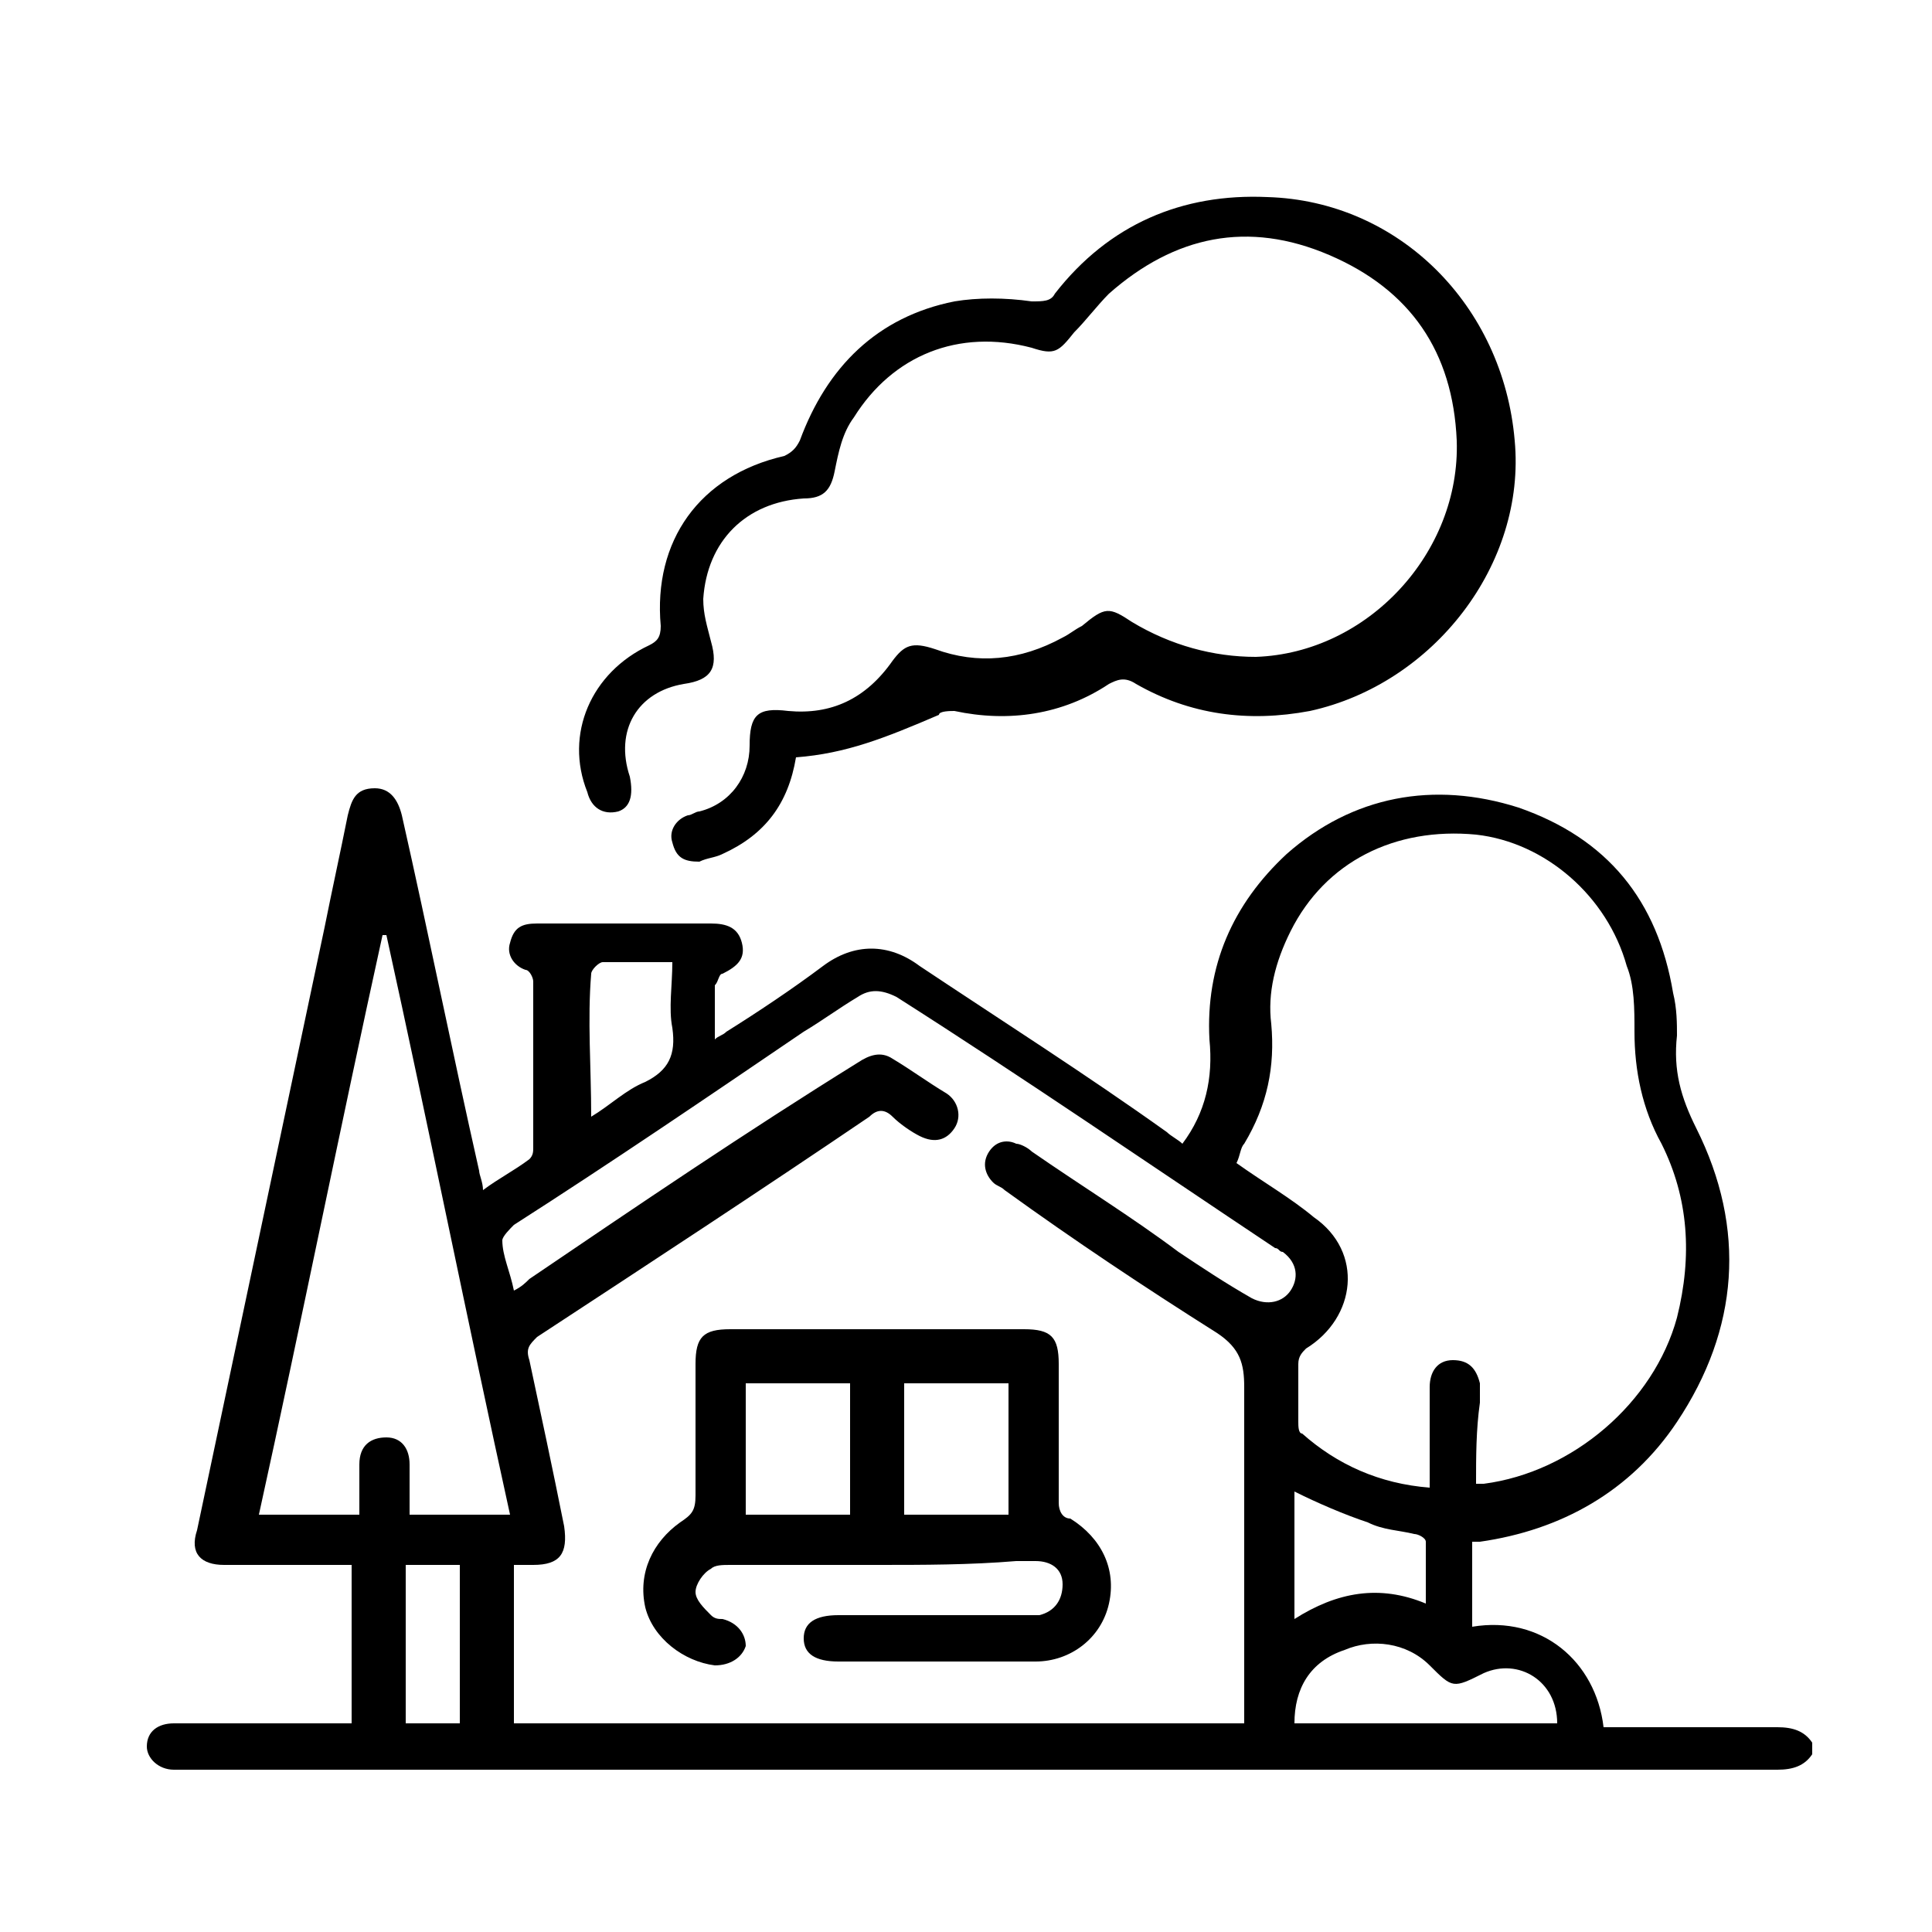
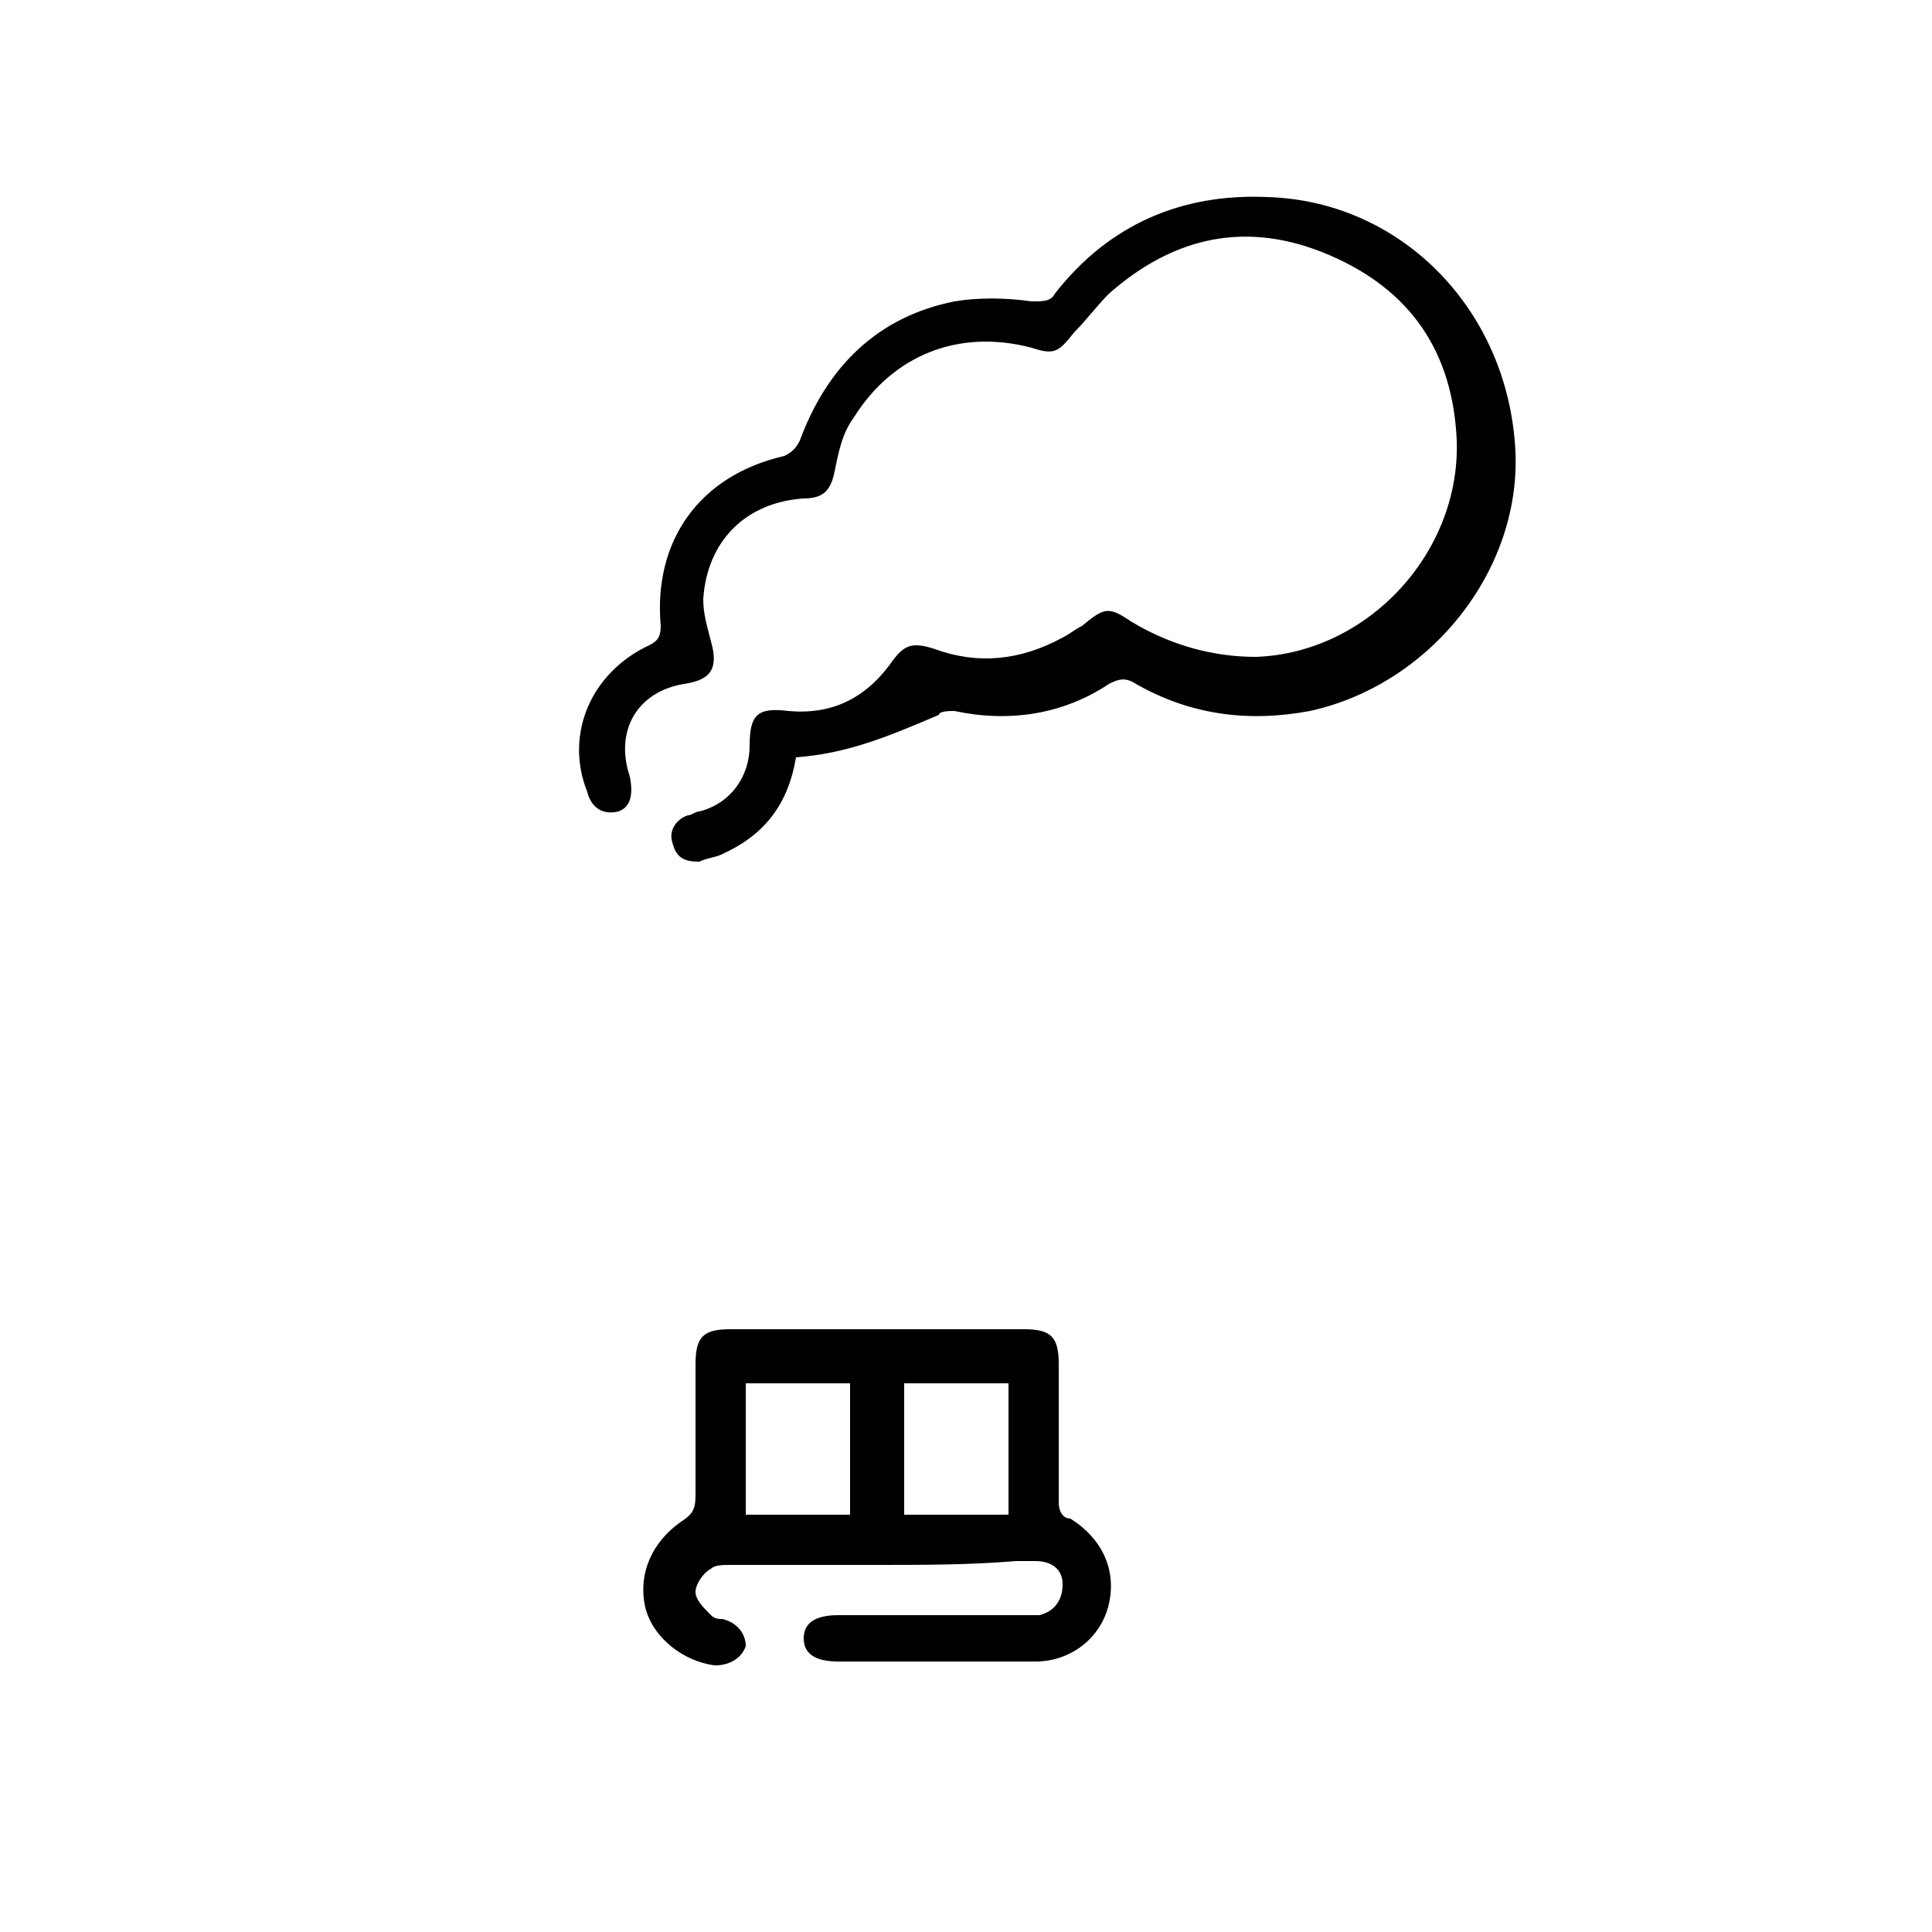
<svg xmlns="http://www.w3.org/2000/svg" version="1.1" id="Capa_1" x="0px" y="0px" viewBox="0 0 50 50" style="enable-background:new 0 0 50 50;" xml:space="preserve">
  <g>
-     <path d="M46.9,45.4c-0.2,0.3-0.5,0.4-0.9,0.4c-13.8,0-27.5,0-41.3,0c-0.1,0-0.1,0-0.2,0c-0.4,0-0.7-0.3-0.7-0.6   c0-0.4,0.3-0.6,0.7-0.6c1,0,1.9,0,2.9,0c0.6,0,1.1,0,1.7,0c0-1.4,0-2.7,0-4.1c-0.8,0-1.5,0-2.3,0c-0.3,0-0.6,0-1,0   c-0.6,0-0.9-0.3-0.7-0.9c1.1-5.2,2.2-10.4,3.3-15.6c0.2-1,0.4-1.9,0.6-2.9c0.1-0.4,0.2-0.7,0.7-0.7c0.4,0,0.6,0.3,0.7,0.7   c0.7,3.1,1.3,6.1,2,9.2c0,0.1,0.1,0.3,0.1,0.5c0.4-0.3,0.8-0.5,1.2-0.8c0.1-0.1,0.1-0.2,0.1-0.3c0-1.4,0-2.9,0-4.3   c0-0.1-0.1-0.3-0.2-0.3c-0.3-0.1-0.5-0.4-0.4-0.7c0.1-0.4,0.3-0.5,0.7-0.5c0.8,0,1.6,0,2.4,0c0.7,0,1.4,0,2.1,0   c0.4,0,0.7,0.1,0.8,0.5c0.1,0.4-0.1,0.6-0.5,0.8c-0.1,0-0.1,0.2-0.2,0.3c0,0.4,0,0.9,0,1.4c0.1-0.1,0.2-0.1,0.3-0.2   c0.8-0.5,1.7-1.1,2.5-1.7c0.8-0.6,1.7-0.6,2.5,0c2.1,1.4,4.3,2.8,6.4,4.3c0.1,0.1,0.3,0.2,0.4,0.3c0.6-0.8,0.8-1.7,0.7-2.7   c-0.1-1.9,0.6-3.5,2-4.8c1.7-1.5,3.8-1.9,6-1.2c2.3,0.8,3.6,2.4,4,4.8c0.1,0.4,0.1,0.8,0.1,1.1c-0.1,0.9,0.1,1.6,0.5,2.4   c1.3,2.6,1.1,5.2-0.5,7.6c-1.2,1.8-3,2.8-5.1,3.1c-0.1,0-0.1,0-0.2,0c0,0.7,0,1.5,0,2.2c1.8-0.3,3.2,0.9,3.4,2.6c0.2,0,0.3,0,0.5,0   c1.3,0,2.7,0,4,0c0.4,0,0.7,0.1,0.9,0.4C46.9,45.1,46.9,45.3,46.9,45.4z M32.2,44.6c0-0.2,0-0.4,0-0.6c0-2.7,0-5.4,0-8.1   c0-0.6-0.1-1-0.7-1.4c-1.9-1.2-3.7-2.4-5.5-3.7c-0.1-0.1-0.2-0.1-0.3-0.2c-0.2-0.2-0.3-0.5-0.1-0.8c0.2-0.3,0.5-0.3,0.7-0.2   c0.1,0,0.3,0.1,0.4,0.2c1.3,0.9,2.6,1.7,3.8,2.6c0.6,0.4,1.2,0.8,1.9,1.2c0.4,0.2,0.8,0.1,1-0.2c0.2-0.3,0.2-0.7-0.2-1   c-0.1,0-0.1-0.1-0.2-0.1c-3.3-2.2-6.5-4.4-9.8-6.5c-0.4-0.2-0.7-0.2-1,0c-0.5,0.3-0.9,0.6-1.4,0.9c-2.5,1.7-5,3.4-7.5,5   c-0.1,0.1-0.3,0.3-0.3,0.4c0,0.4,0.2,0.8,0.3,1.3c0.2-0.1,0.3-0.2,0.4-0.3c2.8-1.9,5.6-3.8,8.5-5.6c0.3-0.2,0.6-0.3,0.9-0.1   c0.5,0.3,0.9,0.6,1.4,0.9c0.3,0.2,0.4,0.6,0.2,0.9c-0.2,0.3-0.5,0.4-0.9,0.2c-0.2-0.1-0.5-0.3-0.7-0.5c-0.2-0.2-0.4-0.2-0.6,0   c-2.8,1.9-5.7,3.8-8.6,5.7c-0.2,0.2-0.3,0.3-0.2,0.6c0.3,1.4,0.6,2.8,0.9,4.3c0.1,0.7-0.1,1-0.8,1c-0.2,0-0.3,0-0.5,0   c0,1.4,0,2.8,0,4.1C19.6,44.6,25.9,44.6,32.2,44.6z M38.2,38.4c0.1,0,0.2,0,0.2,0c2.3-0.3,4.4-2.1,5-4.3c0.4-1.6,0.3-3.1-0.4-4.5   c-0.5-0.9-0.7-1.9-0.7-2.9c0-0.6,0-1.2-0.2-1.7c-0.5-1.8-2.1-3.2-3.9-3.4c-2.1-0.2-3.9,0.7-4.8,2.5c-0.4,0.8-0.6,1.6-0.5,2.4   c0.1,1.1-0.1,2.1-0.7,3.1c-0.1,0.1-0.1,0.3-0.2,0.5c0.7,0.5,1.4,0.9,2,1.4c1.3,0.9,1.1,2.6-0.2,3.4c-0.1,0.1-0.2,0.2-0.2,0.4   c0,0.5,0,1,0,1.5c0,0.1,0,0.3,0.1,0.3c0.9,0.8,2,1.3,3.3,1.4c0-0.2,0-0.3,0-0.5c0-0.7,0-1.4,0-2.1c0-0.4,0.2-0.7,0.6-0.7   c0.4,0,0.6,0.2,0.7,0.6c0,0.2,0,0.3,0,0.5C38.2,37,38.2,37.7,38.2,38.4z M13.2,39.2c-1.1-5-2.1-10-3.2-15c0,0-0.1,0-0.1,0   c-1.1,5-2.1,10-3.2,15c0.9,0,1.7,0,2.6,0c0-0.4,0-0.9,0-1.3c0-0.5,0.3-0.7,0.7-0.7c0.4,0,0.6,0.3,0.6,0.7c0,0.4,0,0.8,0,1.3   C11.4,39.2,12.3,39.2,13.2,39.2z M33.5,44.6c2.3,0,4.5,0,6.8,0c0-1.1-1-1.7-1.9-1.3c-0.8,0.4-0.8,0.4-1.4-0.2   c-0.6-0.6-1.5-0.7-2.2-0.4C33.9,43,33.5,43.7,33.5,44.6z M33.5,41.9c1.1-0.7,2.2-0.9,3.4-0.4c0-0.6,0-1.1,0-1.6   c0-0.1-0.2-0.2-0.3-0.2c-0.4-0.1-0.8-0.1-1.2-0.3c-0.6-0.2-1.3-0.5-1.9-0.8C33.5,39.7,33.5,40.8,33.5,41.9z M15.3,28.9   c0.5-0.3,0.9-0.7,1.4-0.9c0.6-0.3,0.8-0.7,0.7-1.4c-0.1-0.5,0-1.1,0-1.7c-0.7,0-1.2,0-1.8,0c-0.1,0-0.3,0.2-0.3,0.3   C15.2,26.4,15.3,27.6,15.3,28.9z M11.9,44.6c0-1.4,0-2.7,0-4.1c-0.5,0-0.9,0-1.4,0c0,1.4,0,2.7,0,4.1C11,44.6,11.5,44.6,11.9,44.6z   " />
    <path d="M20.6,19.6c-0.2,1.2-0.8,2-1.9,2.5c-0.2,0.1-0.4,0.1-0.6,0.2c-0.4,0-0.6-0.1-0.7-0.5c-0.1-0.3,0.1-0.6,0.4-0.7   c0.1,0,0.2-0.1,0.3-0.1c0.8-0.2,1.3-0.9,1.3-1.7c0-0.8,0.2-1,1-0.9c1.1,0.1,2-0.3,2.7-1.3c0.3-0.4,0.5-0.5,1.1-0.3   c1.1,0.4,2.2,0.3,3.3-0.3c0.2-0.1,0.3-0.2,0.5-0.3c0.6-0.5,0.7-0.5,1.3-0.1c1,0.6,2.1,0.9,3.2,0.9c2.9-0.1,5.3-2.7,5.2-5.6   c-0.1-2.3-1.2-3.9-3.3-4.8c-2.1-0.9-4-0.5-5.7,1c-0.3,0.3-0.6,0.7-0.9,1c-0.4,0.5-0.5,0.6-1.1,0.4c-1.9-0.5-3.6,0.2-4.6,1.8   c-0.3,0.4-0.4,0.9-0.5,1.4c-0.1,0.5-0.3,0.7-0.8,0.7c-1.5,0.1-2.5,1.1-2.6,2.6c0,0.4,0.1,0.7,0.2,1.1c0.2,0.7,0,1-0.7,1.1   c-1.2,0.2-1.8,1.2-1.4,2.4c0.1,0.5,0,0.8-0.3,0.9c-0.4,0.1-0.7-0.1-0.8-0.5c-0.6-1.5,0.1-3.1,1.6-3.8c0.2-0.1,0.3-0.2,0.3-0.5   c-0.2-2.2,1-3.9,3.2-4.4c0.2-0.1,0.3-0.2,0.4-0.4c0.7-1.9,2-3.2,4-3.6c0.6-0.1,1.3-0.1,2,0c0.3,0,0.5,0,0.6-0.2   c1.4-1.8,3.3-2.6,5.5-2.5c3.4,0.1,6.1,2.8,6.4,6.3c0.3,3.2-2.1,6.3-5.3,7c-1.6,0.3-3.1,0.1-4.5-0.7c-0.3-0.2-0.5-0.1-0.7,0   c-1.2,0.8-2.6,1-4,0.7c-0.1,0-0.4,0-0.4,0.1C22.9,19.1,21.9,19.5,20.6,19.6z" />
    <path d="M22.7,40.5c-1.3,0-2.6,0-3.8,0c-0.2,0-0.4,0-0.5,0.1C18.2,40.7,18,41,18,41.2c0,0.2,0.2,0.4,0.4,0.6   c0.1,0.1,0.2,0.1,0.3,0.1c0.4,0.1,0.6,0.4,0.6,0.7c-0.1,0.3-0.4,0.5-0.8,0.5c-0.8-0.1-1.6-0.7-1.8-1.5c-0.2-0.9,0.2-1.7,0.9-2.2   c0.3-0.2,0.4-0.3,0.4-0.7c0-1.1,0-2.3,0-3.4c0-0.7,0.2-0.9,0.9-0.9c2.5,0,5,0,7.6,0c0.7,0,0.9,0.2,0.9,0.9c0,1.2,0,2.4,0,3.6   c0,0.2,0.1,0.4,0.3,0.4c0.8,0.5,1.2,1.3,1,2.2c-0.2,0.9-1,1.5-1.9,1.5c-1,0-2,0-3,0c-0.7,0-1.4,0-2.1,0c-0.6,0-0.9-0.2-0.9-0.6   c0-0.4,0.3-0.6,0.9-0.6c1.6,0,3.2,0,4.8,0c0.1,0,0.3,0,0.4,0c0.4-0.1,0.6-0.4,0.6-0.8c0-0.4-0.3-0.6-0.7-0.6c-0.2,0-0.4,0-0.5,0   C25.1,40.5,23.9,40.5,22.7,40.5z M23.4,35.8c0,1.2,0,2.3,0,3.4c0.9,0,1.8,0,2.7,0c0-1.1,0-2.3,0-3.4C25.2,35.8,24.3,35.8,23.4,35.8   z M19.3,35.8c0,1.2,0,2.3,0,3.4c0.9,0,1.8,0,2.7,0c0-1.2,0-2.3,0-3.4C21.1,35.8,20.2,35.8,19.3,35.8z" />
  </g>
</svg>